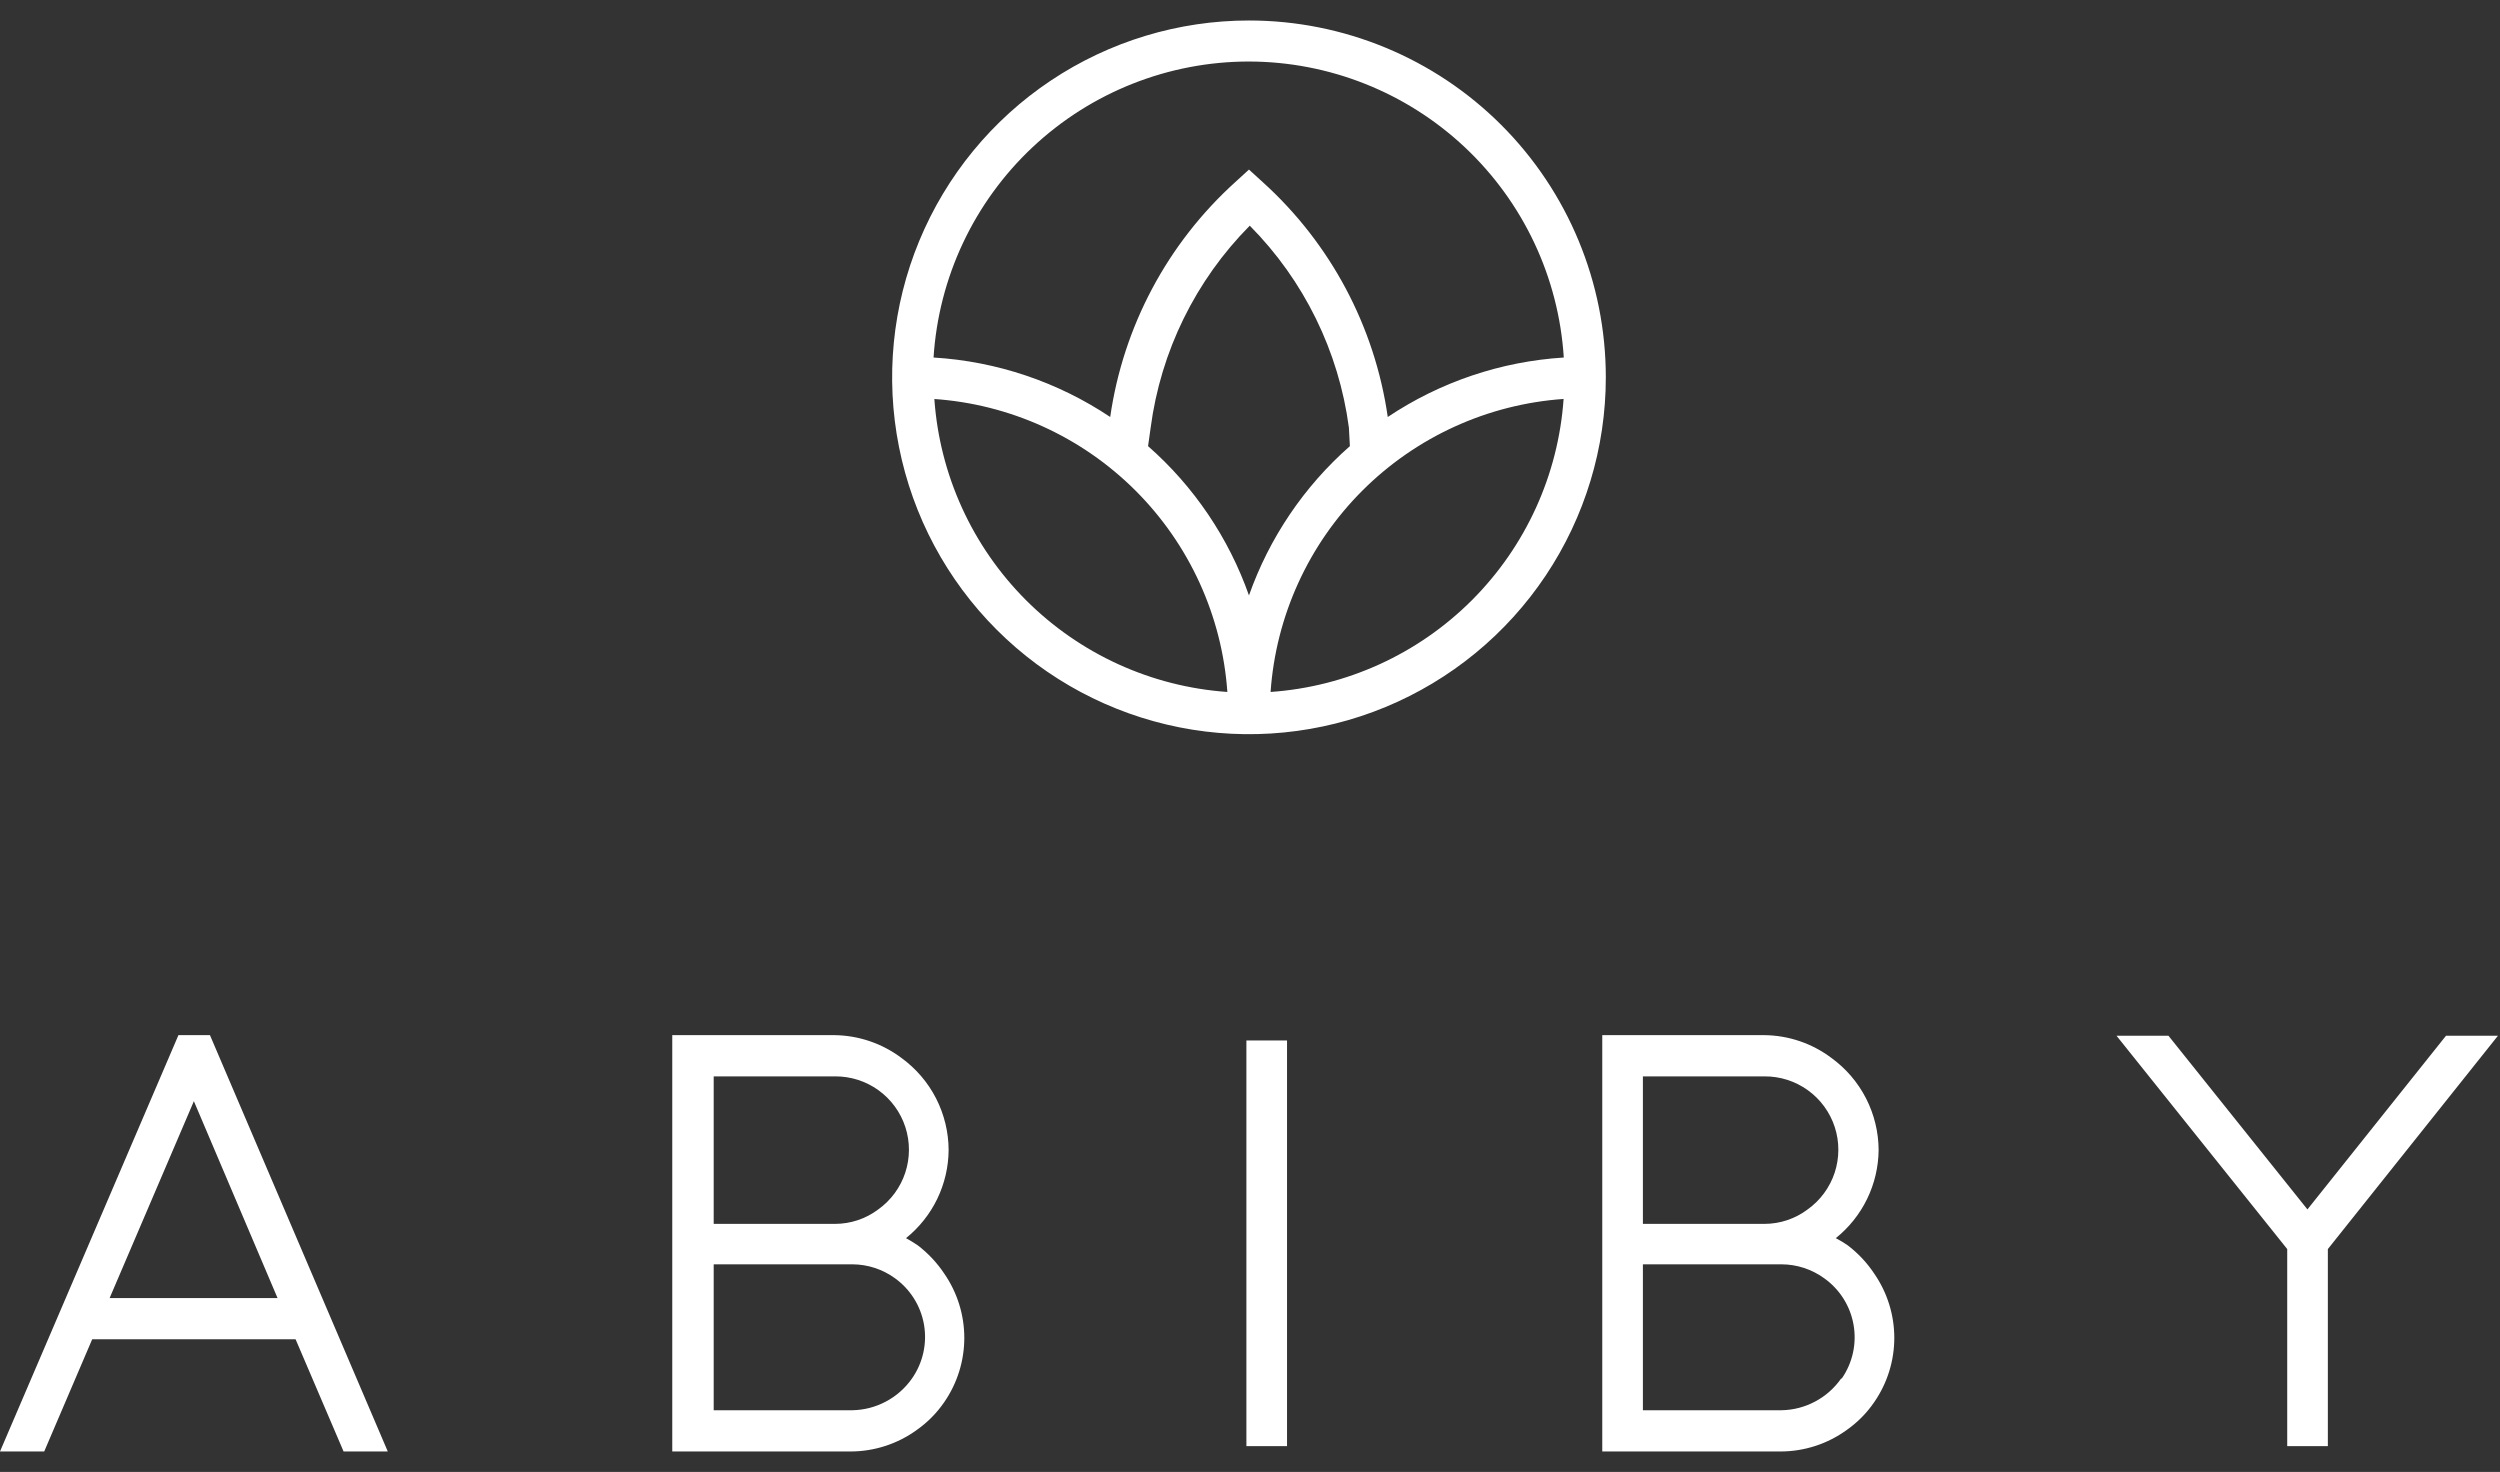
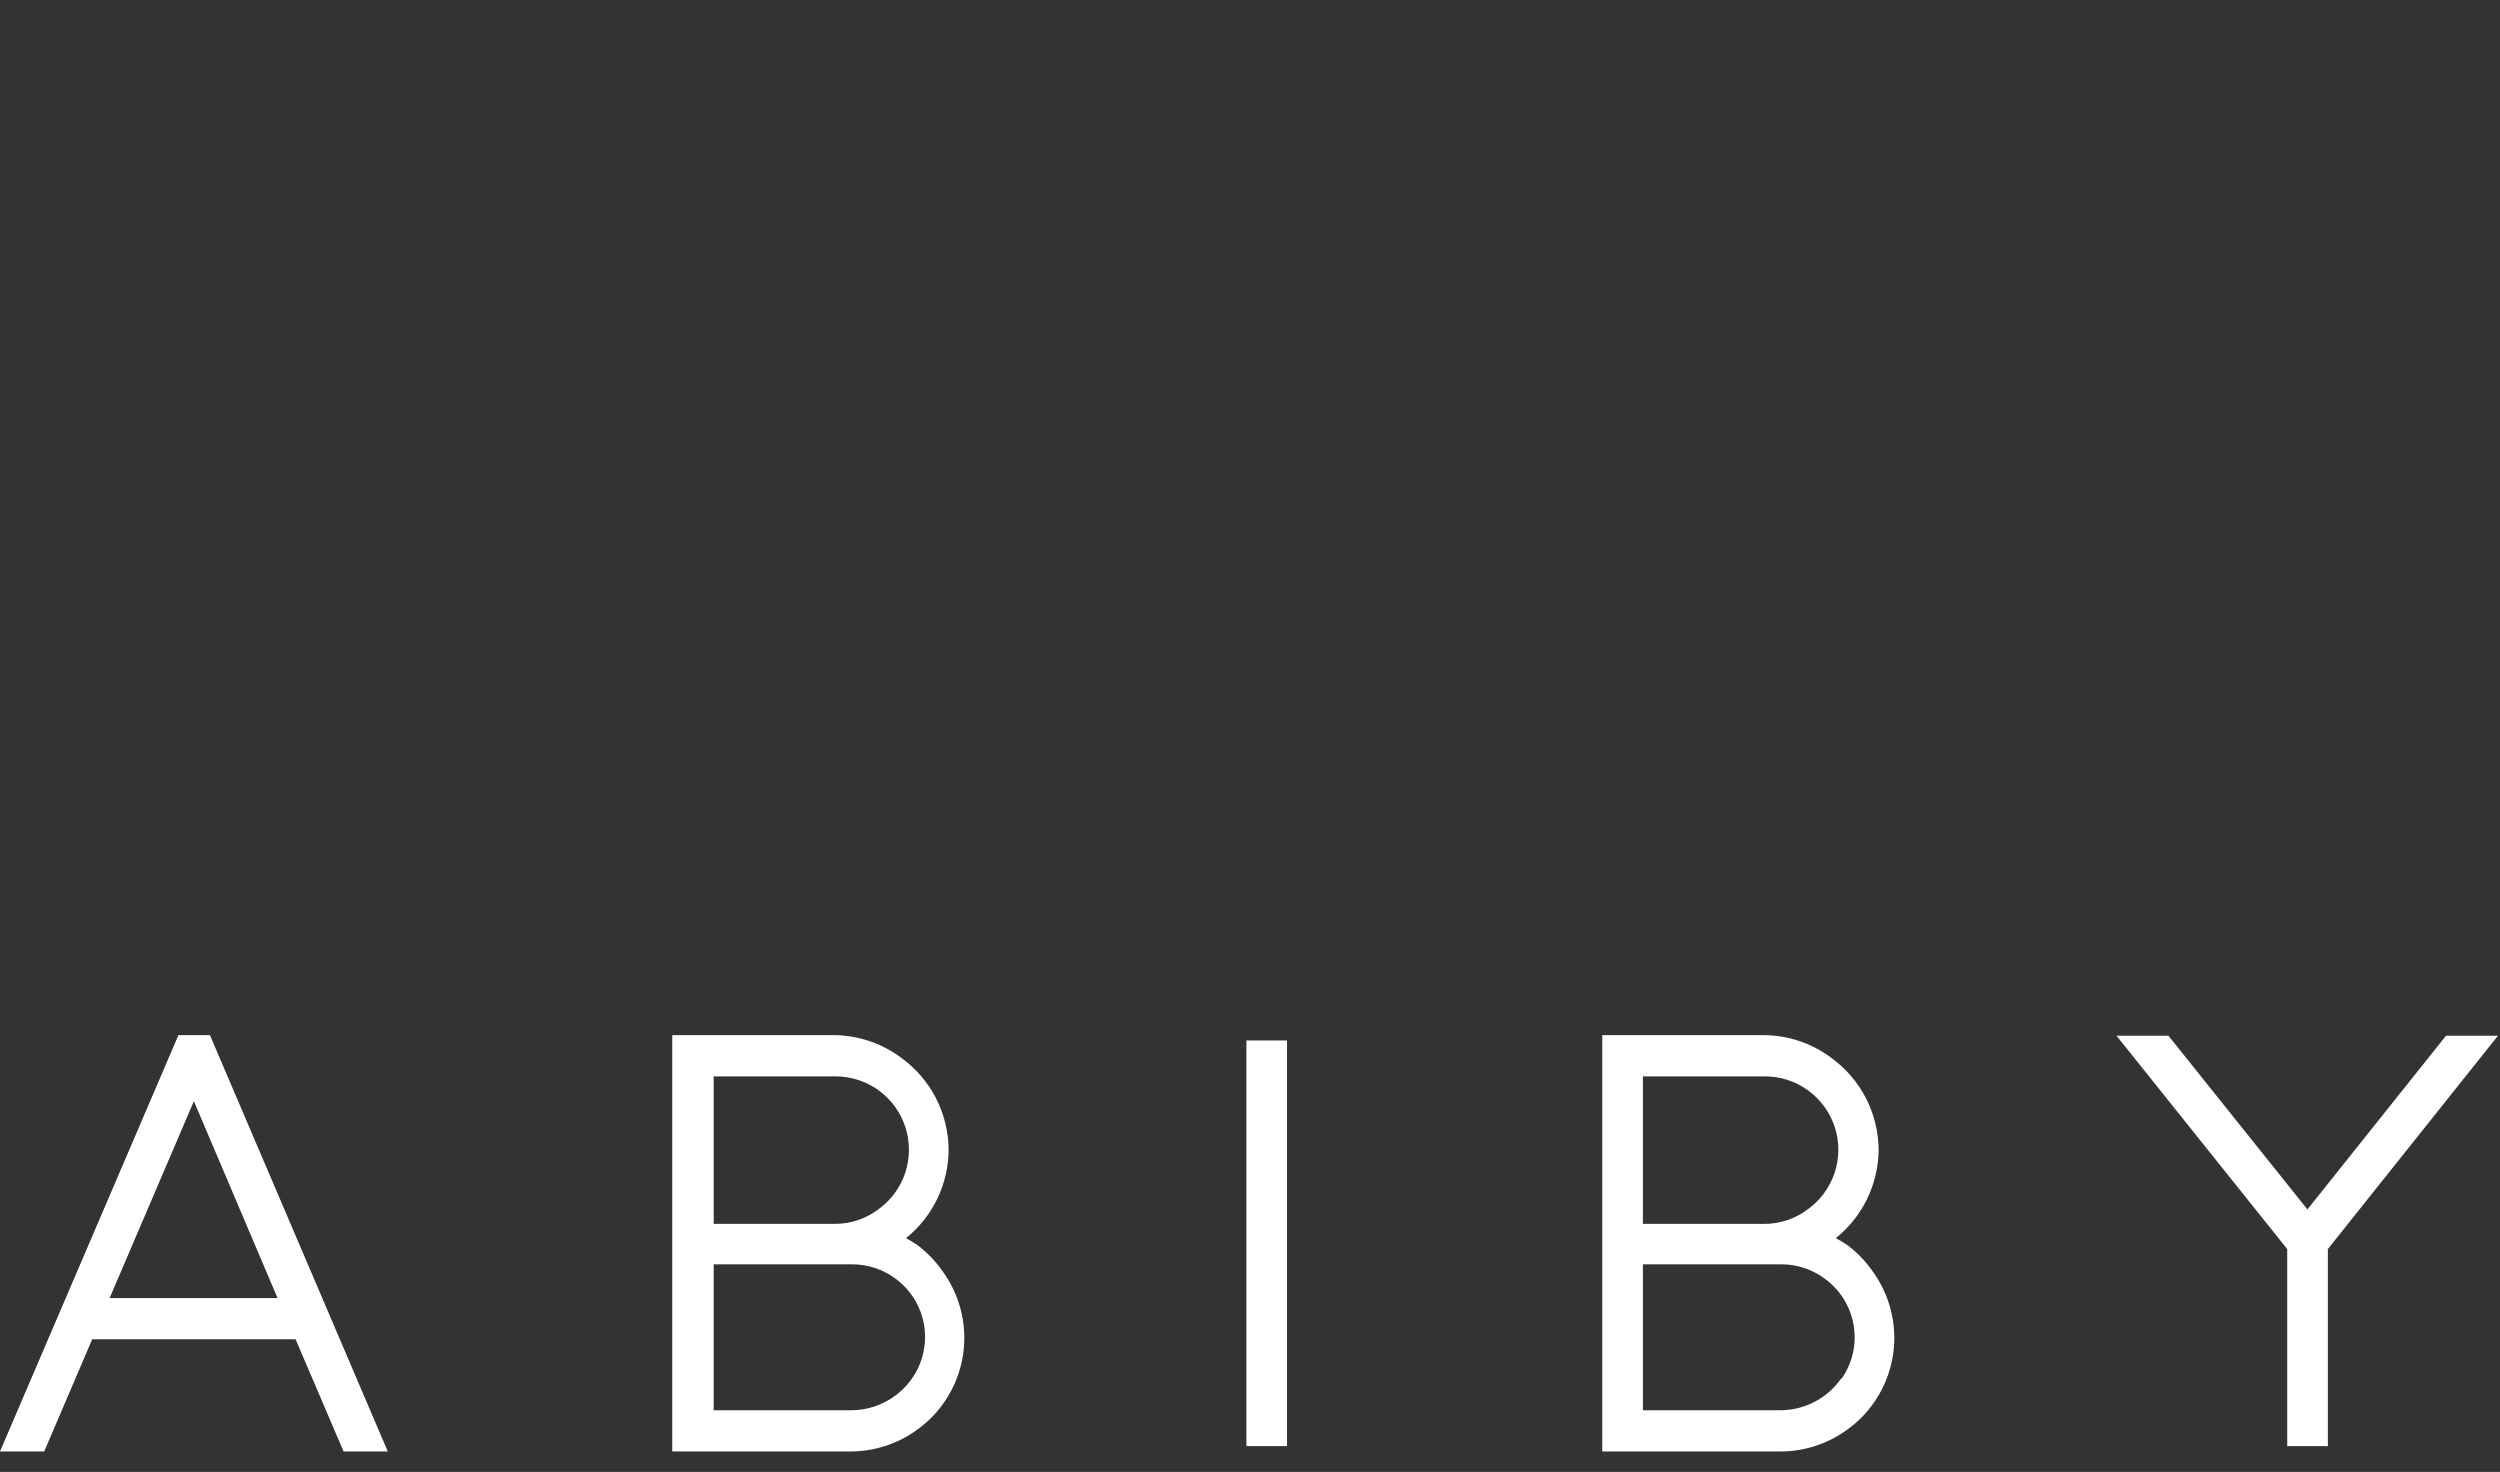
<svg xmlns="http://www.w3.org/2000/svg" width="107" height="63" viewBox="0 0 107 63" fill="none">
  <rect x="0" y="0" width="107" height="63" fill="#333333" stroke="none" />
  <g clip-path="url(#clip0_88_513)">
-     <path d="M53.456 0.877C50.435 0.877 47.483 1.773 44.971 3.451C42.459 5.129 40.502 7.515 39.346 10.305C38.19 13.096 37.887 16.167 38.477 19.13C39.066 22.093 40.52 24.814 42.656 26.95C44.792 29.086 47.514 30.541 50.477 31.13C53.439 31.719 56.51 31.417 59.301 30.261C62.092 29.105 64.477 27.147 66.155 24.636C67.834 22.124 68.729 19.171 68.729 16.15C68.729 12.099 67.12 8.215 64.256 5.35C61.392 2.486 57.507 0.877 53.456 0.877ZM53.456 2.633C56.891 2.639 60.195 3.952 62.697 6.305C65.199 8.657 66.713 11.874 66.93 15.302C64.238 15.47 61.639 16.348 59.396 17.847C58.84 13.973 56.946 10.416 54.042 7.792L53.456 7.258L52.871 7.792C49.968 10.417 48.074 13.974 47.517 17.847C45.267 16.344 42.657 15.465 39.956 15.302C40.174 11.87 41.691 8.649 44.199 6.296C46.707 3.943 50.017 2.633 53.456 2.633ZM57.775 19.095C55.813 20.82 54.326 23.02 53.456 25.484C52.587 23.02 51.1 20.82 49.137 19.095L49.248 18.305C49.679 15.037 51.169 12 53.49 9.659C55.811 12 57.301 15.037 57.733 18.305L57.775 19.095ZM39.956 17.075C43.214 17.294 46.281 18.685 48.593 20.991C50.904 23.296 52.303 26.36 52.531 29.616C49.28 29.389 46.221 27.994 43.916 25.69C41.612 23.386 40.218 20.326 39.99 17.075H39.956ZM54.381 29.616C54.608 26.365 56.003 23.305 58.307 21.001C60.612 18.697 63.671 17.302 66.922 17.075C66.695 20.326 65.3 23.386 62.996 25.69C60.692 27.994 57.632 29.389 54.381 29.616Z" fill="white" />
-   </g>
+     </g>
  <g clip-path="url(#clip1_88_513)">
-     <path d="M79.081 53.299C78.918 53.187 78.748 53.085 78.572 52.993C79.137 52.54 79.595 51.967 79.912 51.315C80.229 50.664 80.397 49.95 80.405 49.226C80.402 48.456 80.218 47.697 79.867 47.011C79.516 46.326 79.009 45.733 78.385 45.28C77.558 44.657 76.553 44.315 75.517 44.304H68.577V62.123H76.213C77.232 62.121 78.224 61.797 79.047 61.198C79.505 60.875 79.902 60.473 80.218 60.01C80.776 59.202 81.076 58.243 81.076 57.261C81.076 56.279 80.776 55.32 80.218 54.512C79.909 54.047 79.525 53.637 79.081 53.299ZM70.316 46.069H75.517C76.185 46.064 76.836 46.272 77.377 46.662C77.918 47.052 78.321 47.604 78.528 48.239C78.734 48.873 78.732 49.557 78.524 50.191C78.315 50.824 77.91 51.375 77.367 51.763C76.834 52.165 76.185 52.382 75.517 52.382H70.316V46.069ZM78.801 59.001C78.514 59.411 78.133 59.749 77.691 59.984C77.249 60.221 76.757 60.349 76.256 60.358H70.316V54.113H76.256C76.908 54.116 77.543 54.324 78.072 54.707C78.738 55.179 79.191 55.895 79.332 56.699C79.474 57.503 79.292 58.33 78.827 59.001H78.801ZM53.346 44.533H55.085V61.894H53.346V44.533ZM104.689 44.33L98.758 51.763L92.81 44.33H90.587L97.893 53.46V61.894H99.632V53.46L106.912 44.33H104.689ZM7.637 44.304L0 62.123H1.892L3.946 57.321H12.651L14.705 62.123H16.597L8.986 44.304H7.637ZM4.692 55.556L8.298 47.13L11.879 55.556H4.692ZM39.278 53.299C39.116 53.189 38.949 53.087 38.777 52.993C39.341 52.539 39.797 51.966 40.113 51.315C40.428 50.663 40.595 49.95 40.601 49.226C40.599 48.456 40.414 47.697 40.064 47.011C39.713 46.326 39.205 45.733 38.582 45.28C37.752 44.656 36.744 44.314 35.705 44.304H28.773V62.123H36.41C37.428 62.121 38.42 61.797 39.244 61.198C39.701 60.875 40.098 60.473 40.415 60.01C40.973 59.202 41.272 58.243 41.272 57.261C41.272 56.279 40.973 55.32 40.415 54.512C40.106 54.047 39.721 53.637 39.278 53.299ZM30.546 46.069H35.739C36.406 46.064 37.058 46.272 37.599 46.662C38.14 47.052 38.543 47.604 38.749 48.239C38.955 48.873 38.954 49.557 38.745 50.191C38.537 50.824 38.132 51.375 37.589 51.763C37.056 52.165 36.407 52.382 35.739 52.382H30.546V46.069ZM39.032 59.001C38.744 59.411 38.364 59.749 37.921 59.984C37.479 60.221 36.987 60.349 36.486 60.358H30.546V54.113H36.486C37.139 54.116 37.774 54.324 38.302 54.707C38.964 55.183 39.412 55.9 39.549 56.704C39.685 57.508 39.499 58.333 39.032 59.001Z" fill="white" />
+     <path d="M79.081 53.299C78.918 53.187 78.748 53.085 78.572 52.993C79.137 52.54 79.595 51.967 79.912 51.315C80.229 50.664 80.397 49.95 80.405 49.226C80.402 48.456 80.218 47.697 79.867 47.011C79.516 46.326 79.009 45.733 78.385 45.28C77.558 44.657 76.553 44.315 75.517 44.304H68.577V62.123H76.213C77.232 62.121 78.224 61.797 79.047 61.198C79.505 60.875 79.902 60.473 80.218 60.01C80.776 59.202 81.076 58.243 81.076 57.261C81.076 56.279 80.776 55.32 80.218 54.512C79.909 54.047 79.525 53.637 79.081 53.299M70.316 46.069H75.517C76.185 46.064 76.836 46.272 77.377 46.662C77.918 47.052 78.321 47.604 78.528 48.239C78.734 48.873 78.732 49.557 78.524 50.191C78.315 50.824 77.91 51.375 77.367 51.763C76.834 52.165 76.185 52.382 75.517 52.382H70.316V46.069ZM78.801 59.001C78.514 59.411 78.133 59.749 77.691 59.984C77.249 60.221 76.757 60.349 76.256 60.358H70.316V54.113H76.256C76.908 54.116 77.543 54.324 78.072 54.707C78.738 55.179 79.191 55.895 79.332 56.699C79.474 57.503 79.292 58.33 78.827 59.001H78.801ZM53.346 44.533H55.085V61.894H53.346V44.533ZM104.689 44.33L98.758 51.763L92.81 44.33H90.587L97.893 53.46V61.894H99.632V53.46L106.912 44.33H104.689ZM7.637 44.304L0 62.123H1.892L3.946 57.321H12.651L14.705 62.123H16.597L8.986 44.304H7.637ZM4.692 55.556L8.298 47.13L11.879 55.556H4.692ZM39.278 53.299C39.116 53.189 38.949 53.087 38.777 52.993C39.341 52.539 39.797 51.966 40.113 51.315C40.428 50.663 40.595 49.95 40.601 49.226C40.599 48.456 40.414 47.697 40.064 47.011C39.713 46.326 39.205 45.733 38.582 45.28C37.752 44.656 36.744 44.314 35.705 44.304H28.773V62.123H36.41C37.428 62.121 38.42 61.797 39.244 61.198C39.701 60.875 40.098 60.473 40.415 60.01C40.973 59.202 41.272 58.243 41.272 57.261C41.272 56.279 40.973 55.32 40.415 54.512C40.106 54.047 39.721 53.637 39.278 53.299ZM30.546 46.069H35.739C36.406 46.064 37.058 46.272 37.599 46.662C38.14 47.052 38.543 47.604 38.749 48.239C38.955 48.873 38.954 49.557 38.745 50.191C38.537 50.824 38.132 51.375 37.589 51.763C37.056 52.165 36.407 52.382 35.739 52.382H30.546V46.069ZM39.032 59.001C38.744 59.411 38.364 59.749 37.921 59.984C37.479 60.221 36.987 60.349 36.486 60.358H30.546V54.113H36.486C37.139 54.116 37.774 54.324 38.302 54.707C38.964 55.183 39.412 55.9 39.549 56.704C39.685 57.508 39.499 58.333 39.032 59.001Z" fill="white" />
  </g>
  <defs>
    <clipPath id="clip0_88_513">
      <rect width="30.546" height="30.546" fill="white" transform="translate(38.183 0.877)" />
    </clipPath>
    <clipPath id="clip1_88_513">
      <rect width="106.912" height="17.819" fill="white" transform="translate(0 44.304)" />
    </clipPath>
  </defs>
</svg>